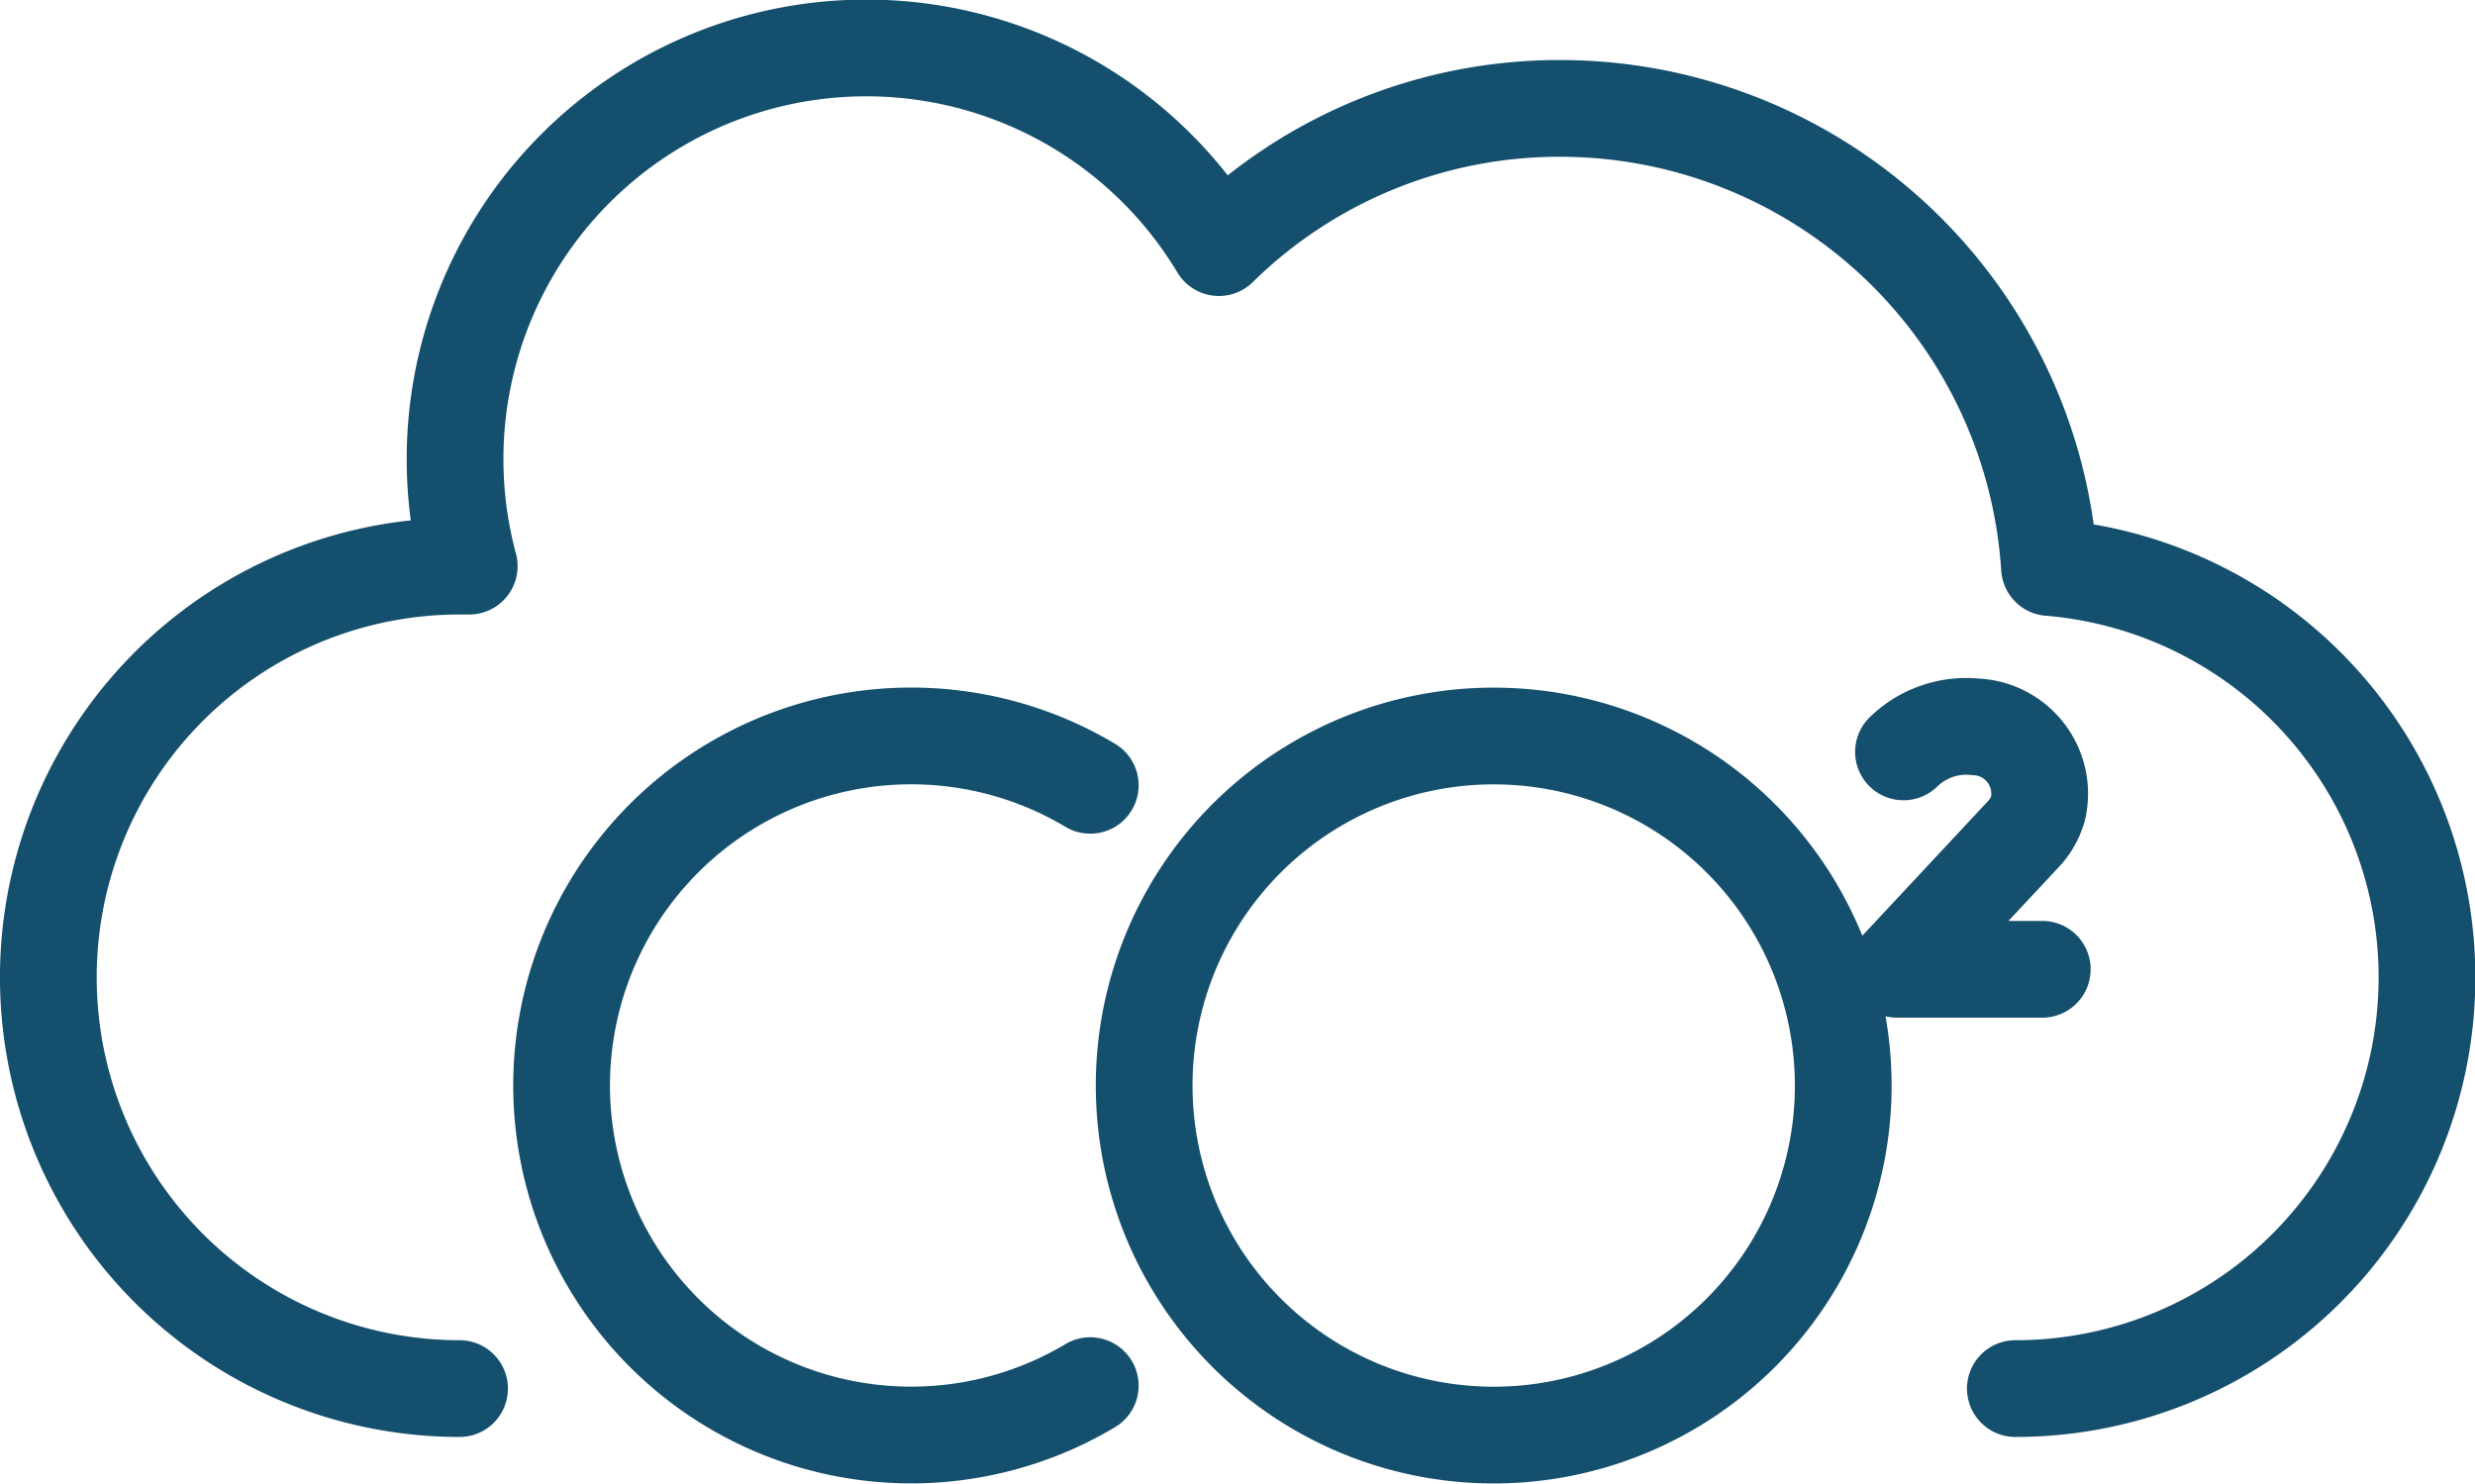
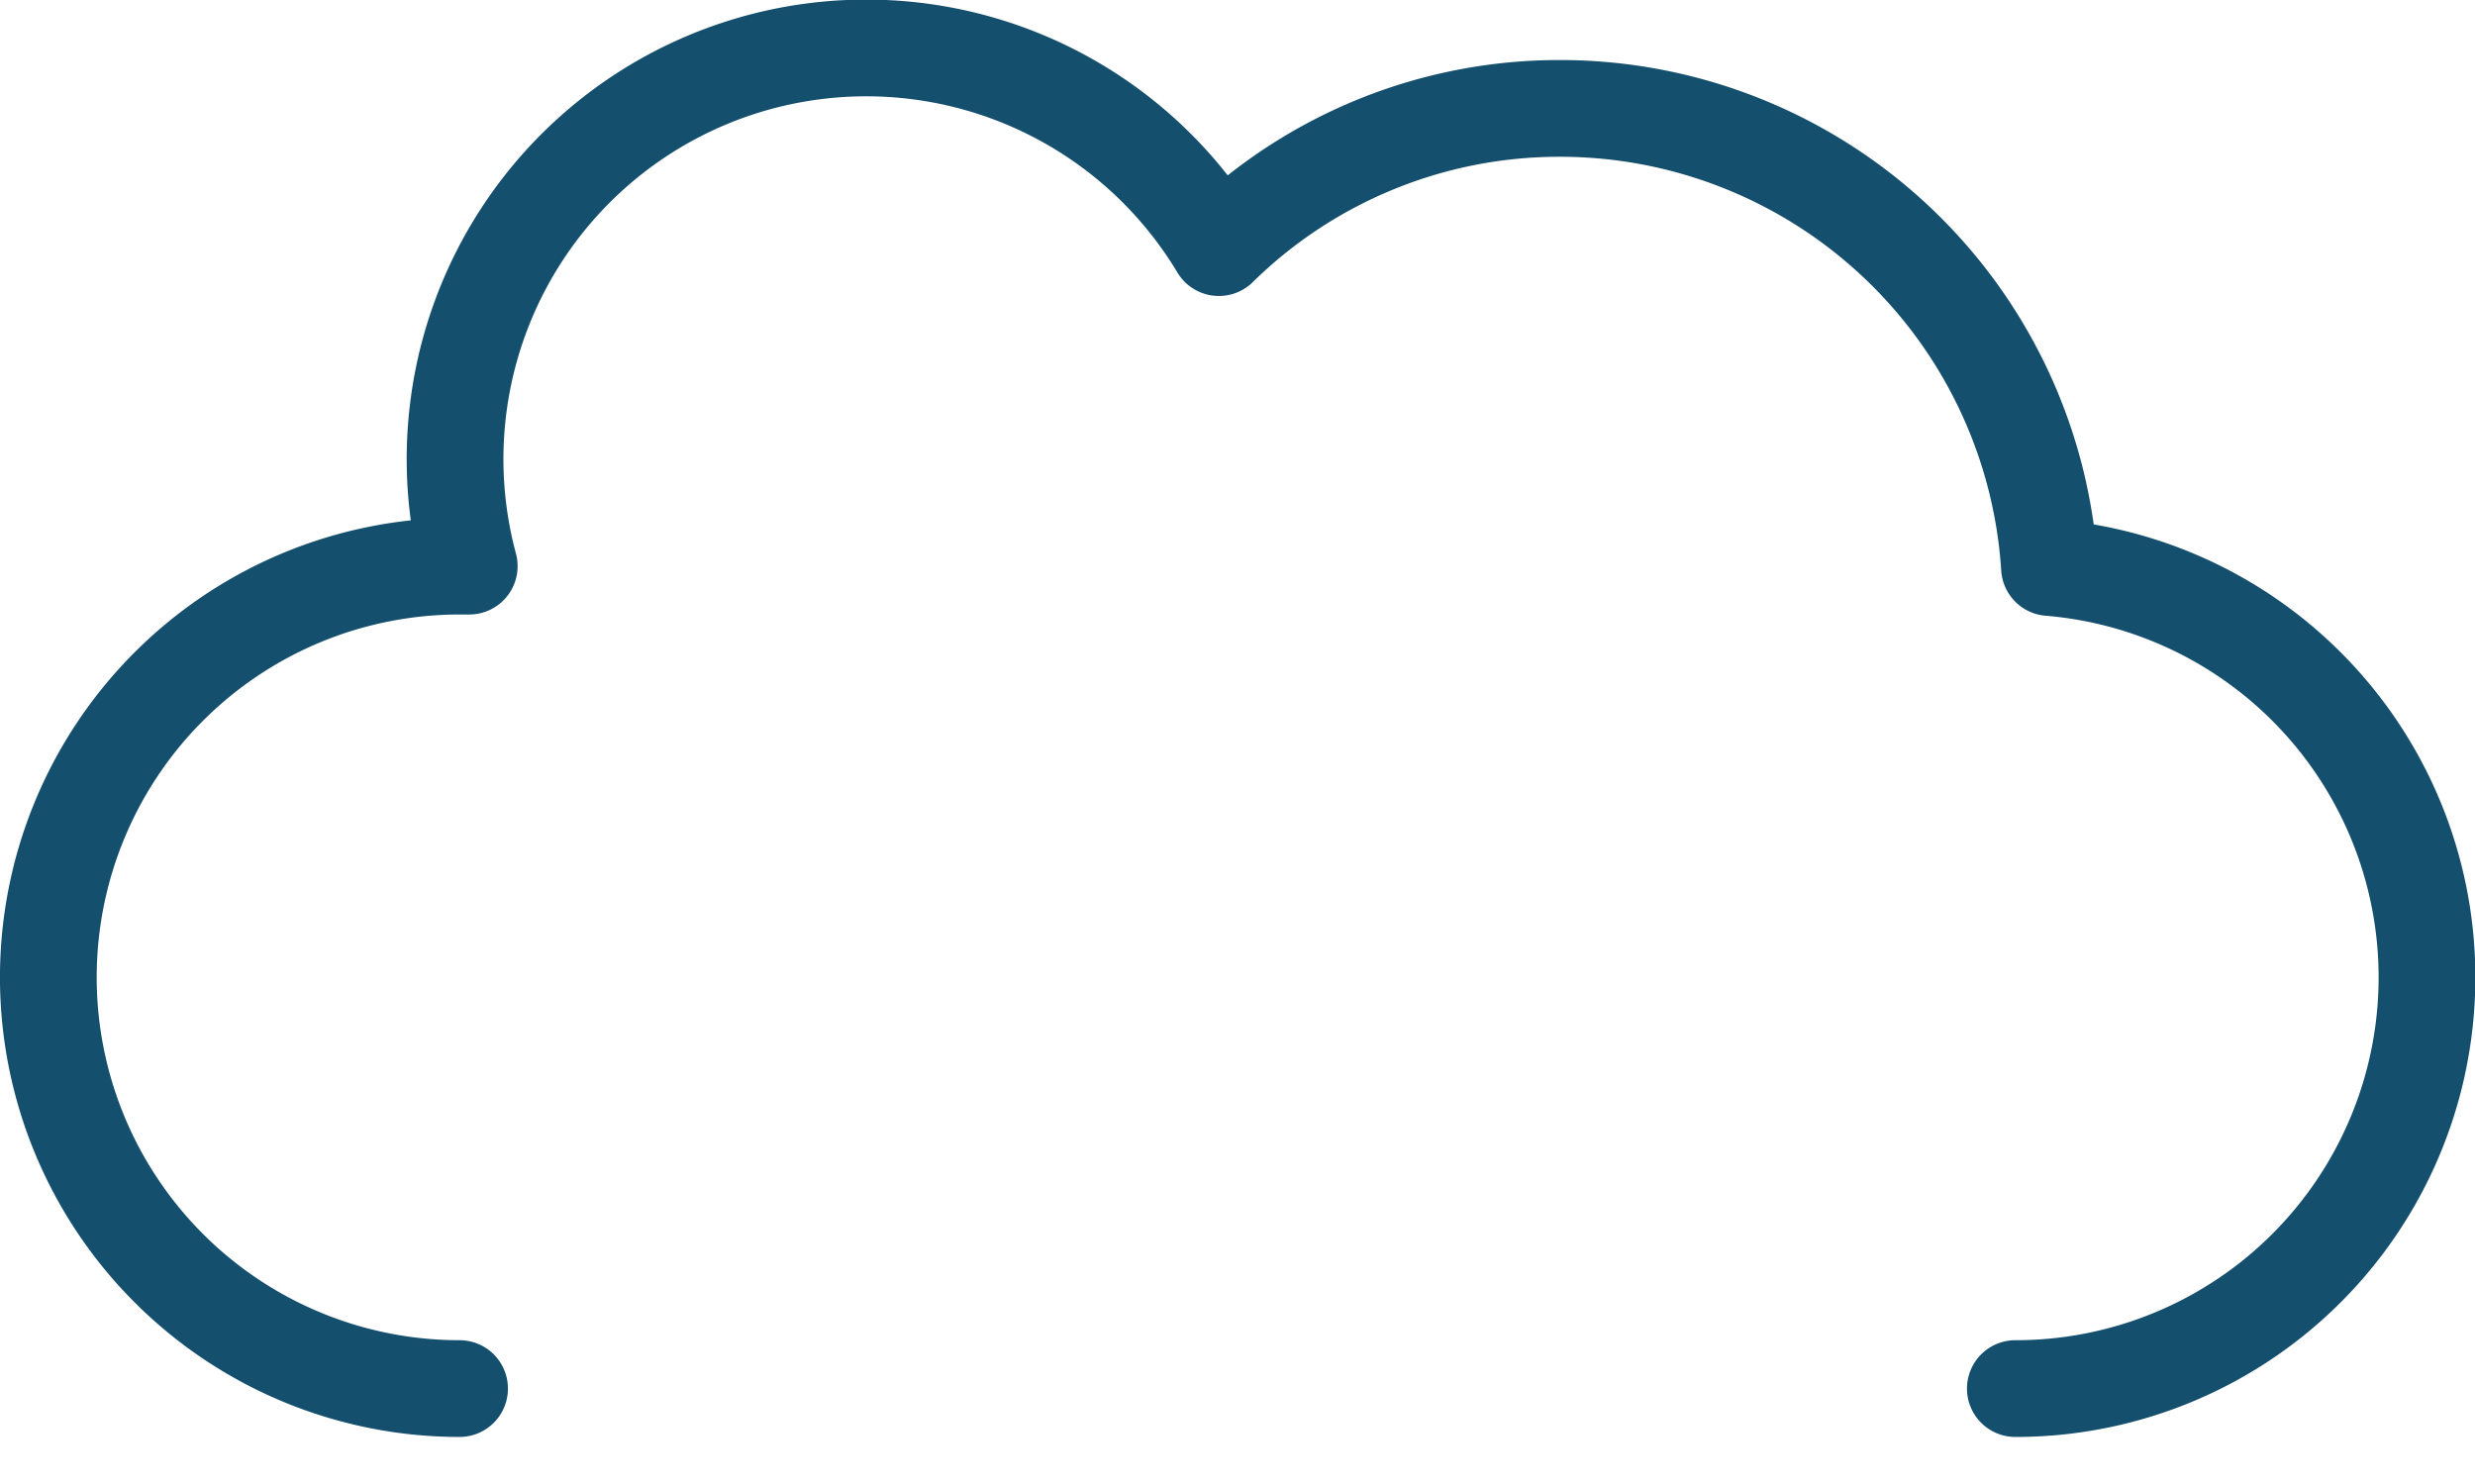
<svg xmlns="http://www.w3.org/2000/svg" width="76.755" height="46.007" viewBox="0 0 76.755 46.007">
  <g id="Groupe_2479" data-name="Groupe 2479" transform="translate(0.877 0.877)">
-     <path id="Tracé_8975" data-name="Tracé 8975" d="M42.959,55.4a10.84,10.84,0,1,1,0-18.618" transform="translate(-10.025 -13.305)" fill="none" stroke="#154f6e" stroke-linecap="round" stroke-linejoin="round" stroke-width="3" />
-     <path id="Tracé_8976" data-name="Tracé 8976" d="M77.265,46.093a10.84,10.84,0,1,1-10.84-10.84A10.841,10.841,0,0,1,77.265,46.093Z" transform="translate(-20.979 -13.305)" fill="none" stroke="#154f6e" stroke-linecap="round" stroke-linejoin="round" stroke-width="3" />
-     <path id="Tracé_8977" data-name="Tracé 8977" d="M93.289,35.566a2.791,2.791,0,0,1,2.262-.774.164.164,0,0,0,.039,0,2.077,2.077,0,0,1,1.874,2.521,1.937,1.937,0,0,1-.484.831l-3.887,4.164h4.5" transform="translate(-35.135 -13.125)" fill="none" stroke="#154f6e" stroke-linecap="round" stroke-linejoin="round" stroke-width="3" />
    <path id="Tracé_8978" data-name="Tracé 8978" d="M13.752,42.563a12.753,12.753,0,0,1,0-25.506c.1,0,.2,0,.3,0A12.752,12.752,0,0,1,37.3,7.179,15.057,15.057,0,0,1,47.9,2.862,15.209,15.209,0,0,1,63.059,17.1,12.753,12.753,0,0,1,62,42.563" transform="translate(-0.377 -0.377)" fill="none" stroke="#154f6e" stroke-linecap="round" stroke-linejoin="round" stroke-width="3" />
  </g>
</svg>